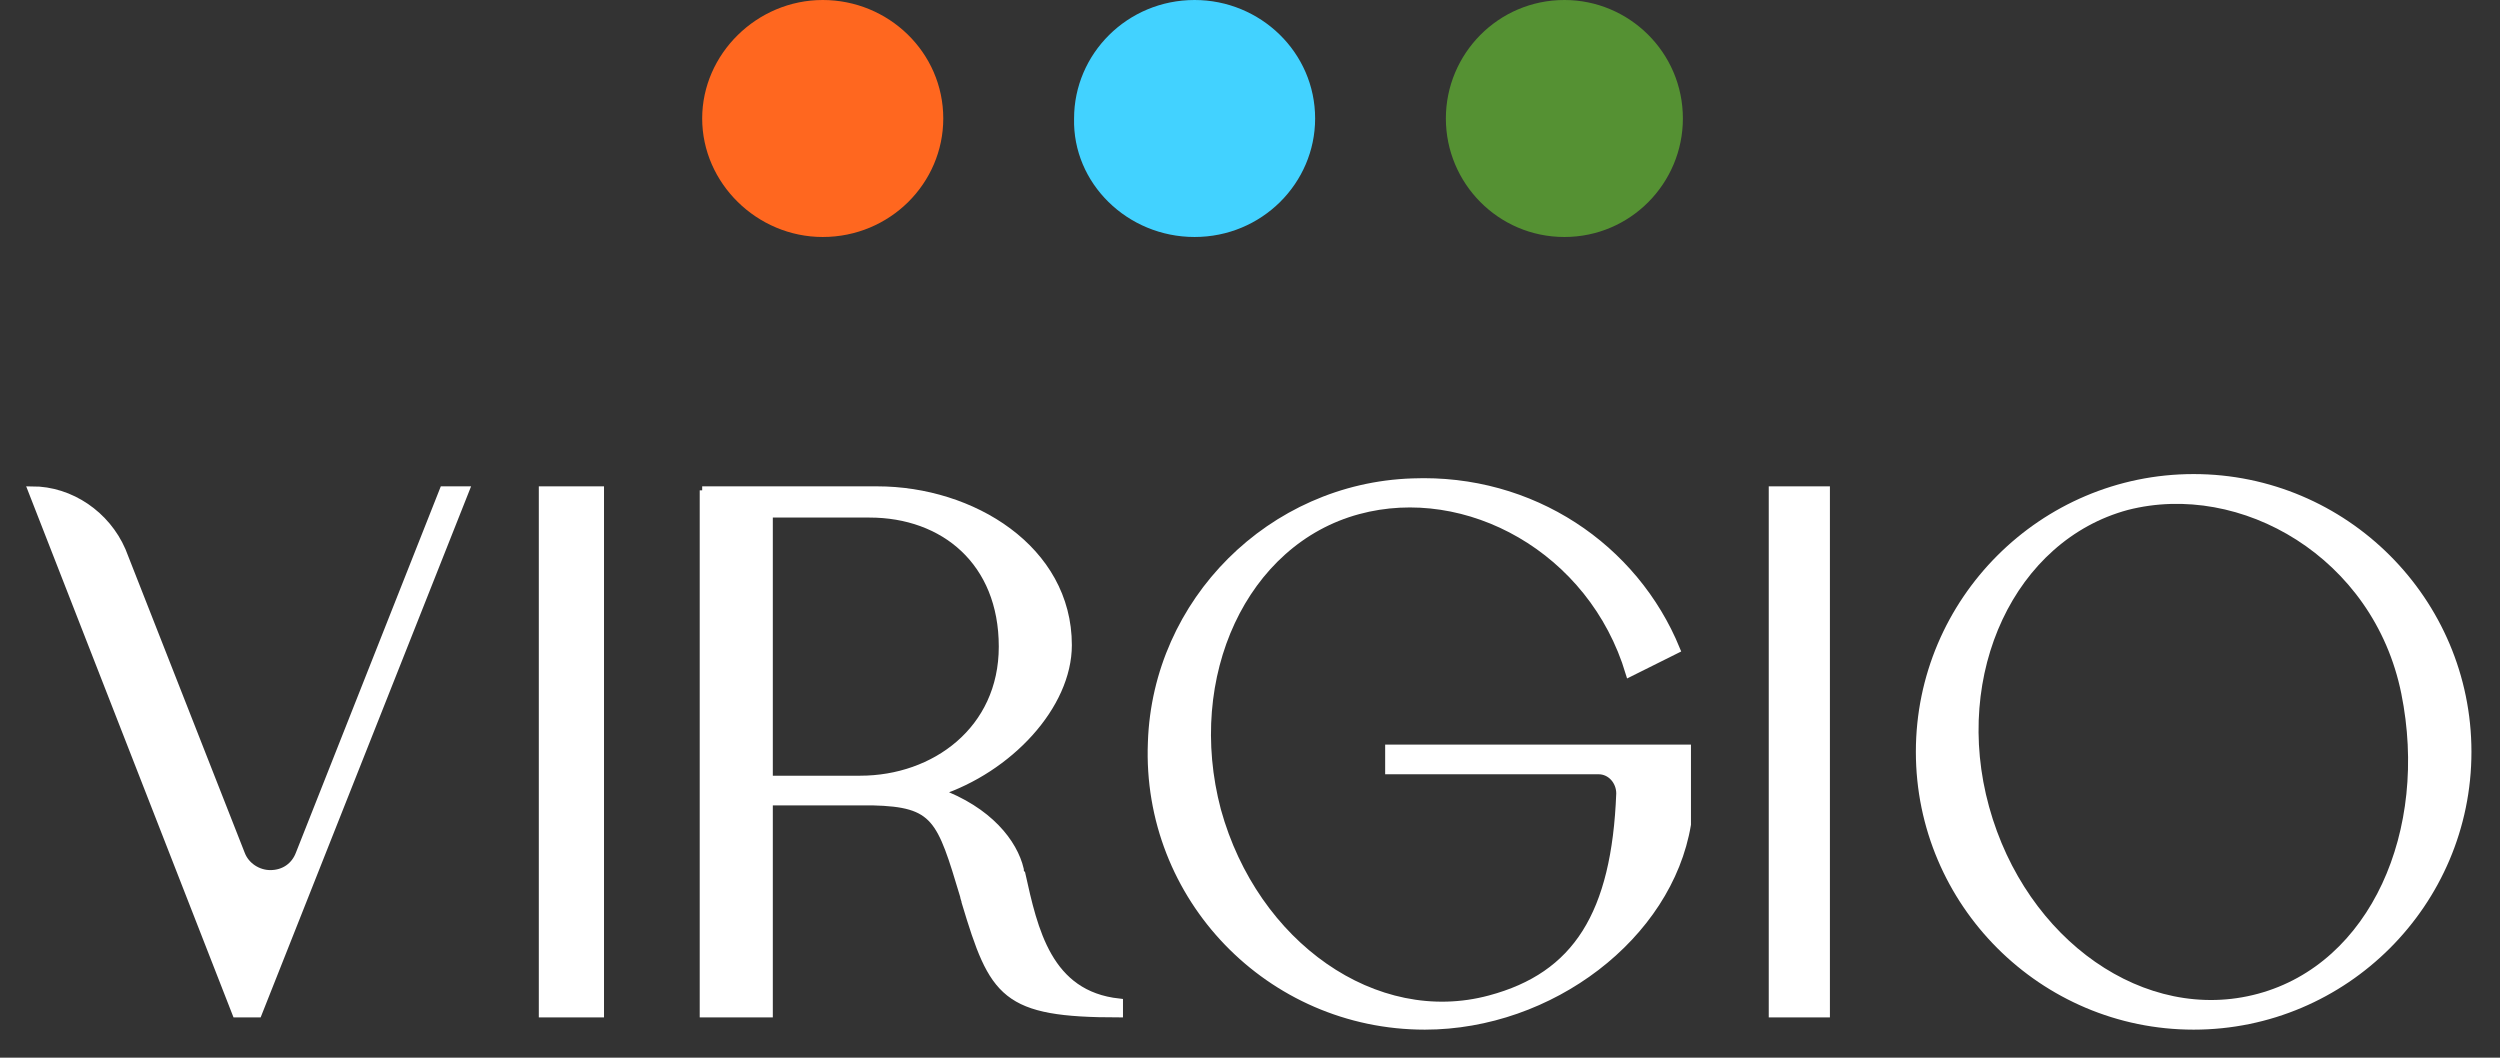
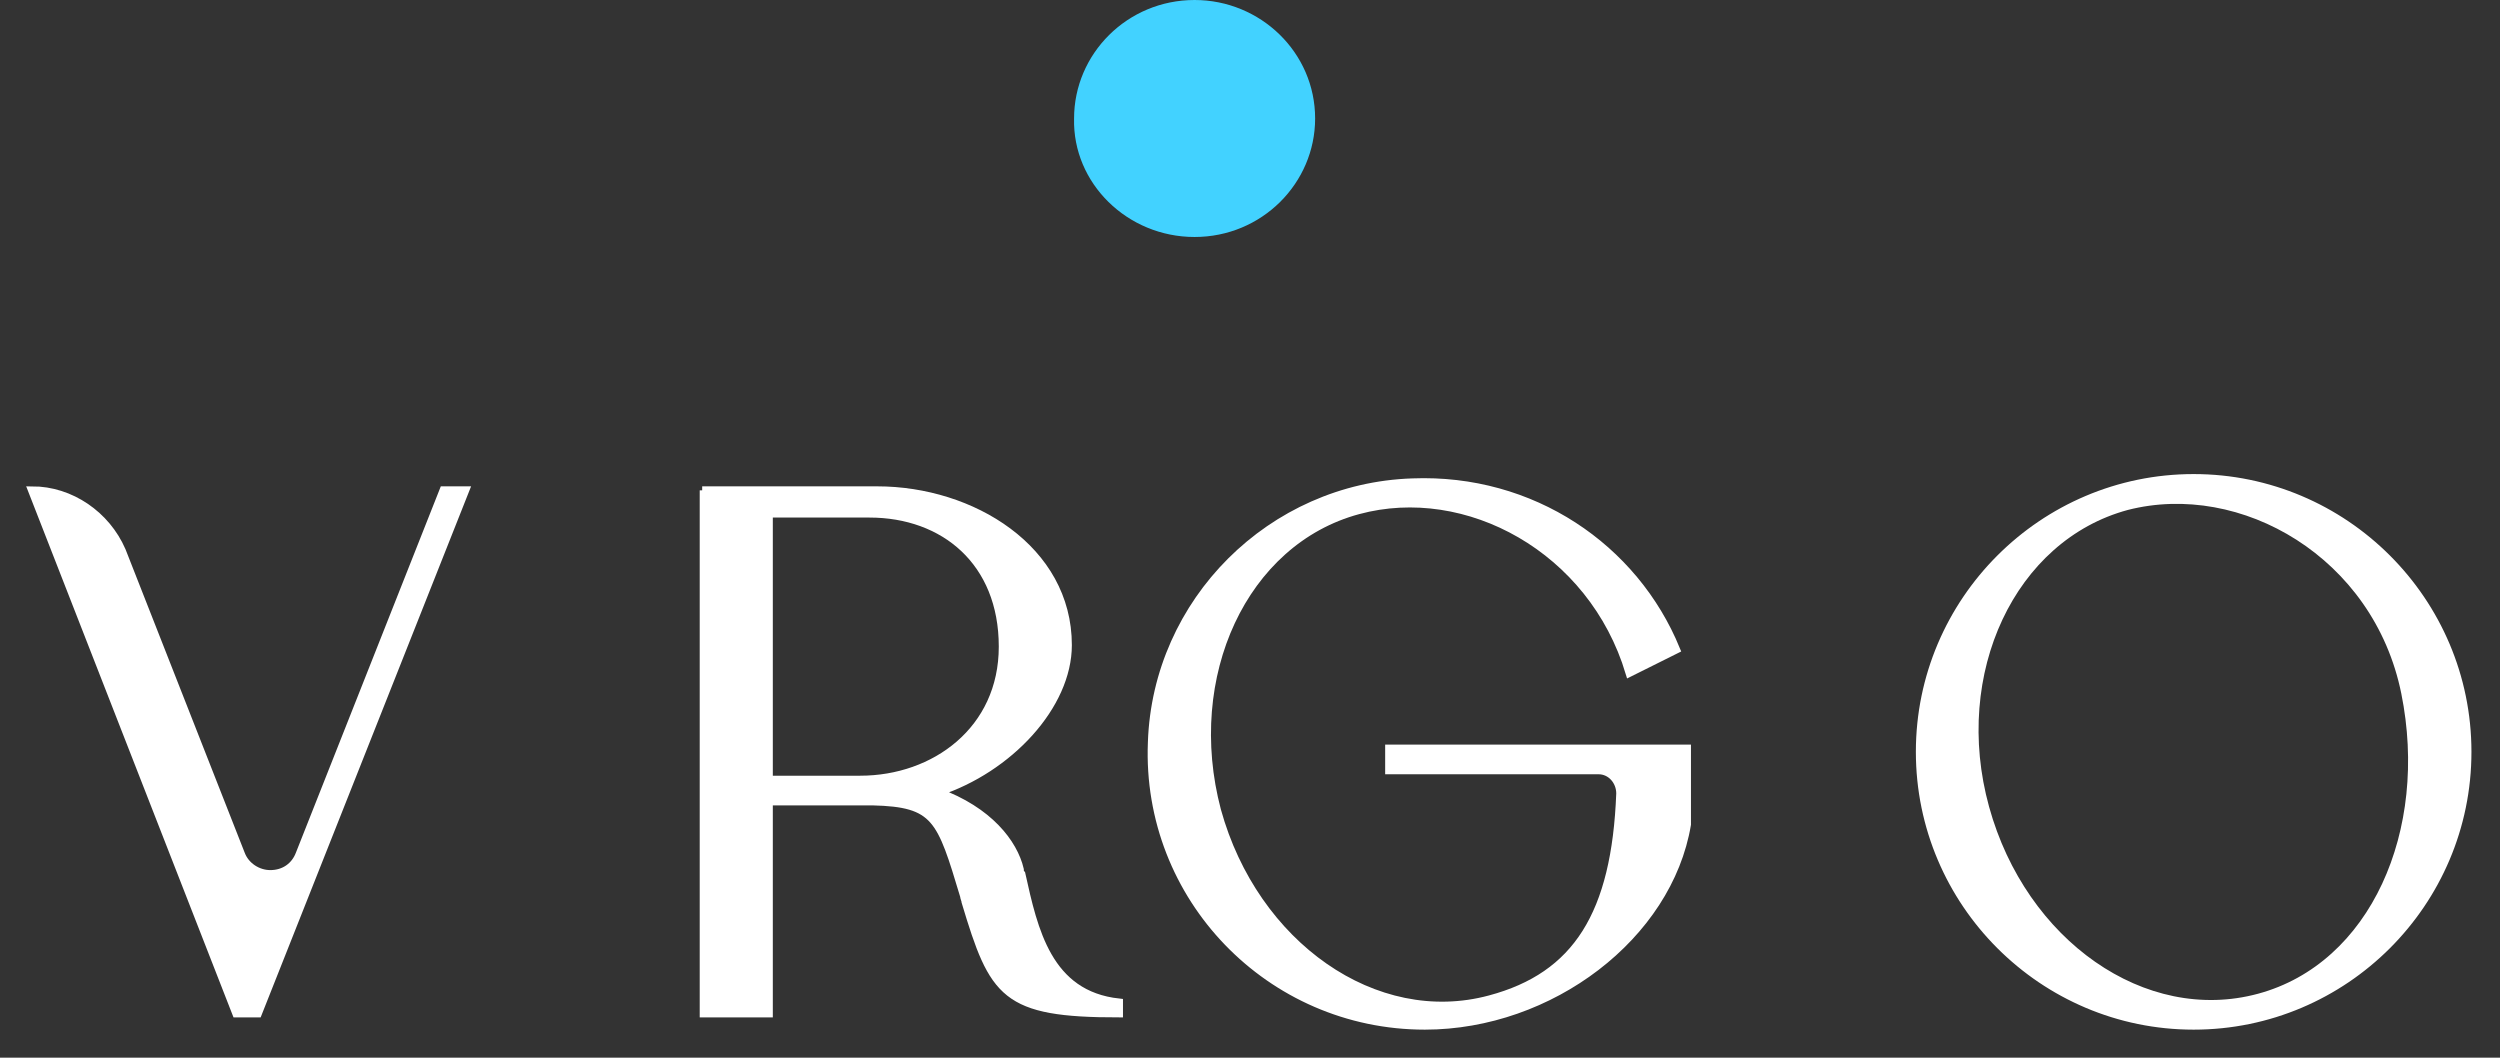
<svg xmlns="http://www.w3.org/2000/svg" width="78" height="33" viewBox="0 0 78 33" fill="none">
  <rect x="0" y="0" width="78" height="33" fill="#333333" stroke="none" />
-   <path d="M48.809 7.394C50.873 7.394 52.506 5.714 52.506 3.697C52.506 1.633 50.825 0 48.809 0C46.744 0 45.111 1.681 45.111 3.697C45.111 5.714 46.744 7.394 48.809 7.394Z" fill="#559133" />
  <path d="M37.271 7.394C39.371 7.394 41.032 5.714 41.032 3.697C41.032 1.633 39.322 0 37.271 0C35.171 0 33.511 1.681 33.511 3.697C33.462 5.714 35.171 7.394 37.271 7.394Z" fill="#42D2FF" />
-   <path d="M25.669 7.394C27.769 7.394 29.43 5.714 29.43 3.697C29.43 1.633 27.721 0 25.669 0C23.618 0 21.908 1.681 21.908 3.697C21.908 5.714 23.618 7.394 25.669 7.394Z" fill="#FF671F" />
  <path fill-rule="evenodd" clip-rule="evenodd" d="M68.442 32C73.15 32 76.984 28.166 76.984 23.458C76.984 18.75 73.15 14.916 68.442 14.916C63.734 14.916 59.9 18.75 59.9 23.458C59.9 28.166 63.734 32 68.442 32ZM70.481 31.126C74.072 30.156 75.916 25.933 75.043 21.614C74.169 17.294 69.947 14.868 66.355 15.79C62.764 16.761 60.774 20.983 61.939 25.205C63.104 29.428 66.889 32.097 70.481 31.126Z" fill="white" stroke="white" stroke-width="0.25" stroke-miterlimit="10" />
-   <path d="M56.968 15.299H55.31V31.618H56.968V15.299Z" fill="white" stroke="white" stroke-width="0.25" stroke-miterlimit="10" />
  <path d="M35.939 23.163C35.745 27.992 39.616 32 44.455 32C48.375 32 52.052 29.199 52.633 25.723V23.356H43.342V24.032H49.875C50.262 24.032 50.552 24.37 50.552 24.757C50.407 28.523 49.197 30.455 46.487 31.179C42.907 32.145 39.132 29.489 37.971 25.288C36.858 21.087 38.794 16.886 42.374 15.92C45.762 15.002 49.681 17.127 50.842 20.99L52.294 20.266C50.988 17.079 47.794 14.906 44.068 15.051C39.665 15.196 36.084 18.769 35.939 23.163Z" fill="white" stroke="white" stroke-width="0.25" stroke-miterlimit="10" />
  <path fill-rule="evenodd" clip-rule="evenodd" d="M21.908 15.299H27.371C30.32 15.299 33.317 17.134 33.317 20.127C33.317 22.01 31.48 23.989 29.256 24.713C30.852 25.293 31.625 26.307 31.818 27.128C31.818 27.176 31.818 27.224 31.867 27.272C32.253 29.01 32.688 31.038 34.912 31.28V31.618C31.335 31.618 30.997 31.038 30.126 28.141C30.126 28.093 30.078 27.997 30.078 27.948C29.353 25.534 29.208 25.051 27.226 25.003H23.987V31.618H21.956V15.299H21.908ZM23.939 24.327H26.839C29.16 24.327 31.287 22.782 31.287 20.175C31.287 17.52 29.45 16.023 27.129 16.023H23.987V24.327H23.939Z" fill="white" stroke="white" stroke-width="0.25" stroke-miterlimit="10" />
-   <path d="M18.72 15.299H16.936V31.618H18.72V15.299Z" fill="white" stroke="white" stroke-width="0.25" stroke-miterlimit="10" />
  <path d="M7.516 26.645C7.66 27.031 8.047 27.272 8.433 27.272C8.867 27.272 9.205 27.031 9.35 26.645L13.838 15.299H14.514L8.047 31.618H7.371L1 15.299C2.207 15.299 3.317 16.071 3.799 17.182L7.516 26.645Z" fill="white" stroke="white" stroke-width="0.25" stroke-miterlimit="10" />
</svg>